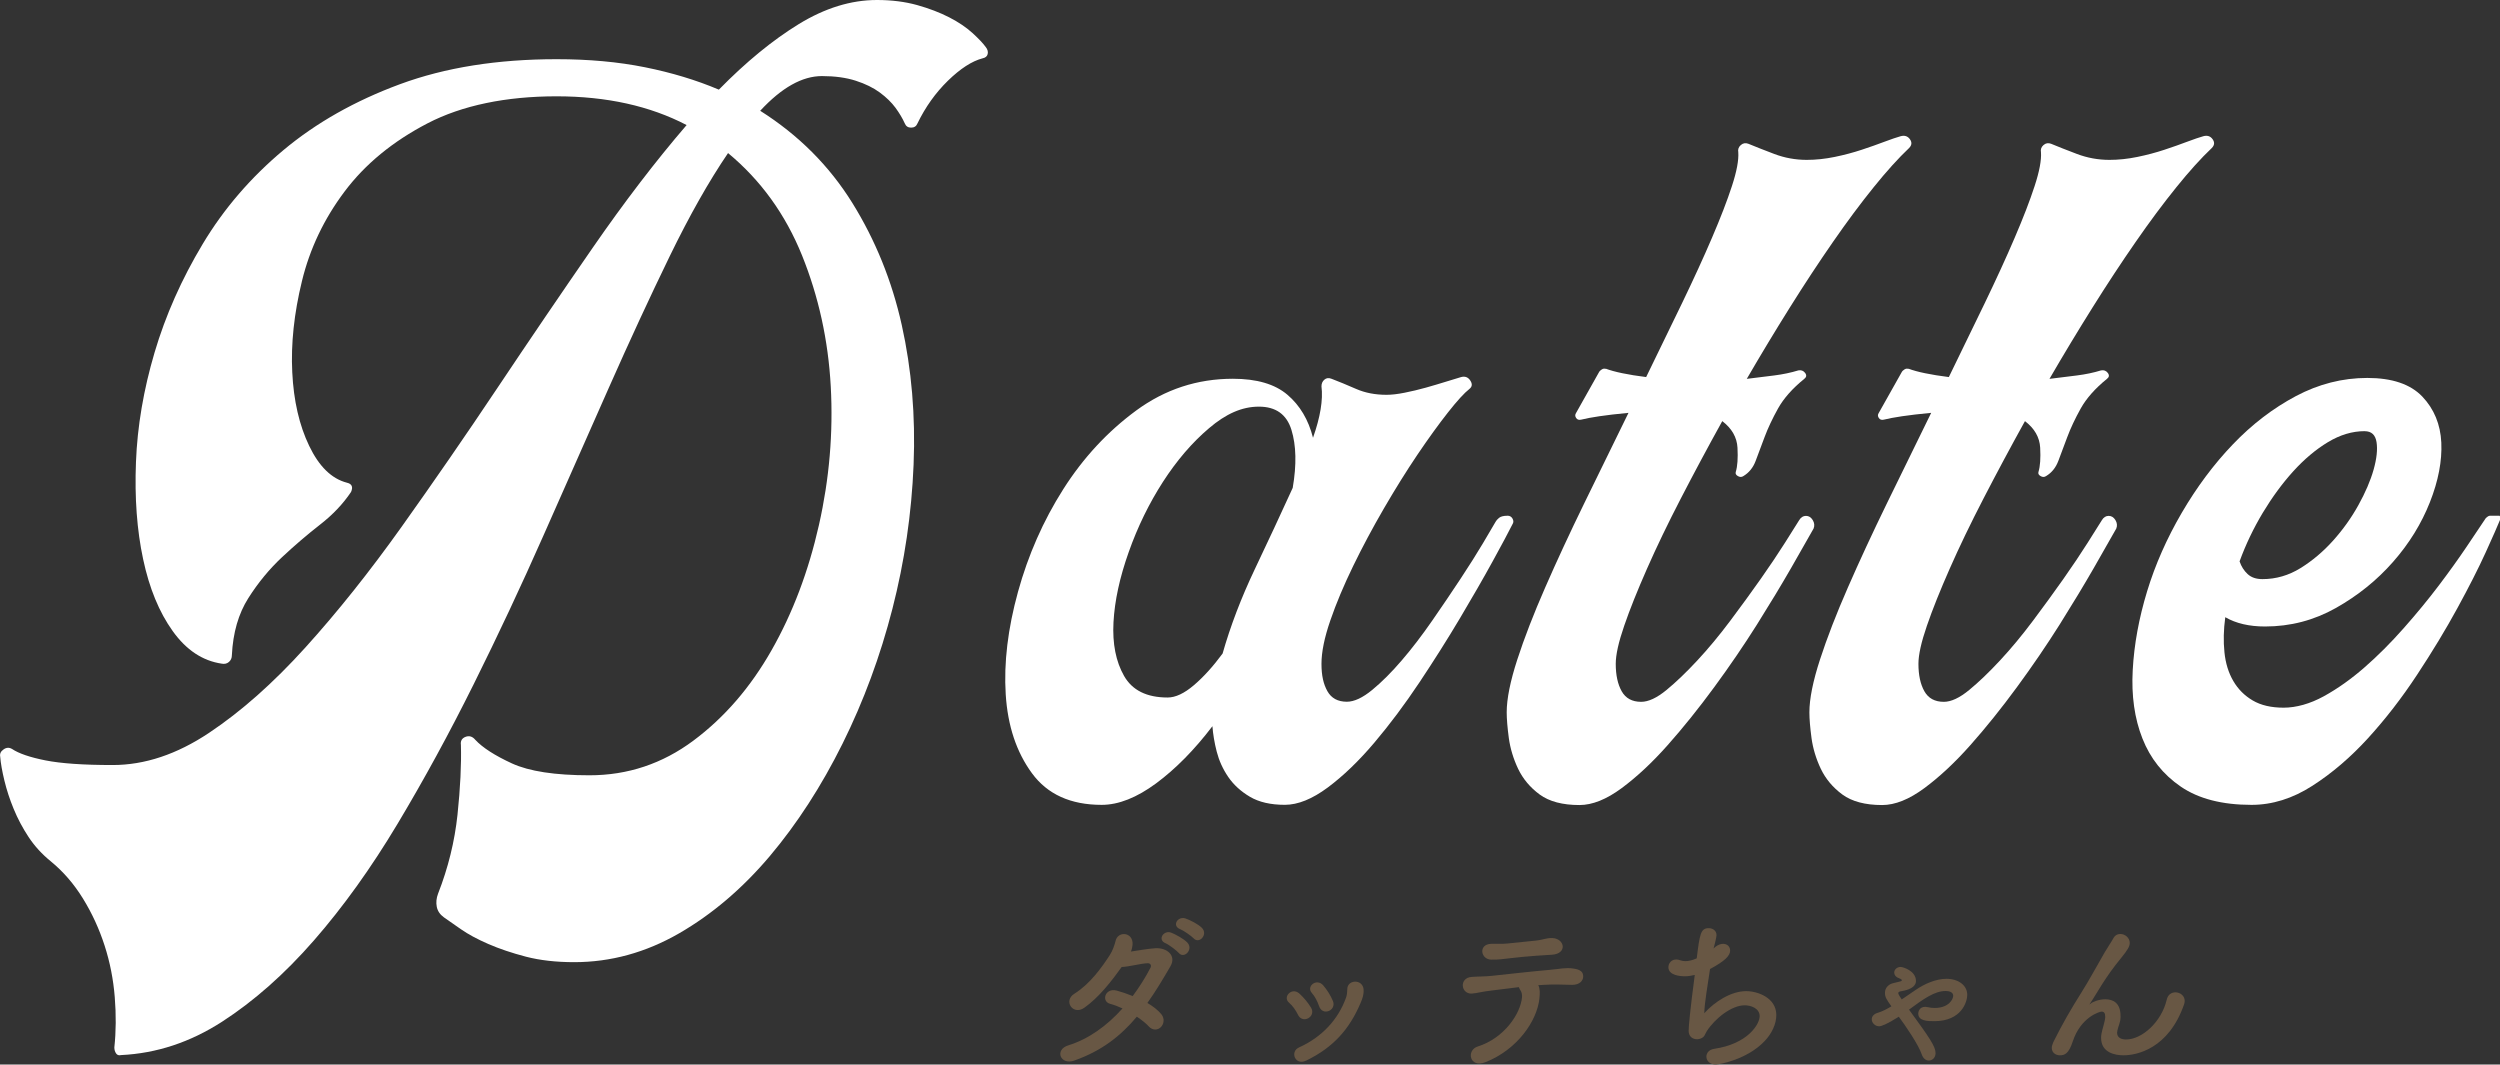
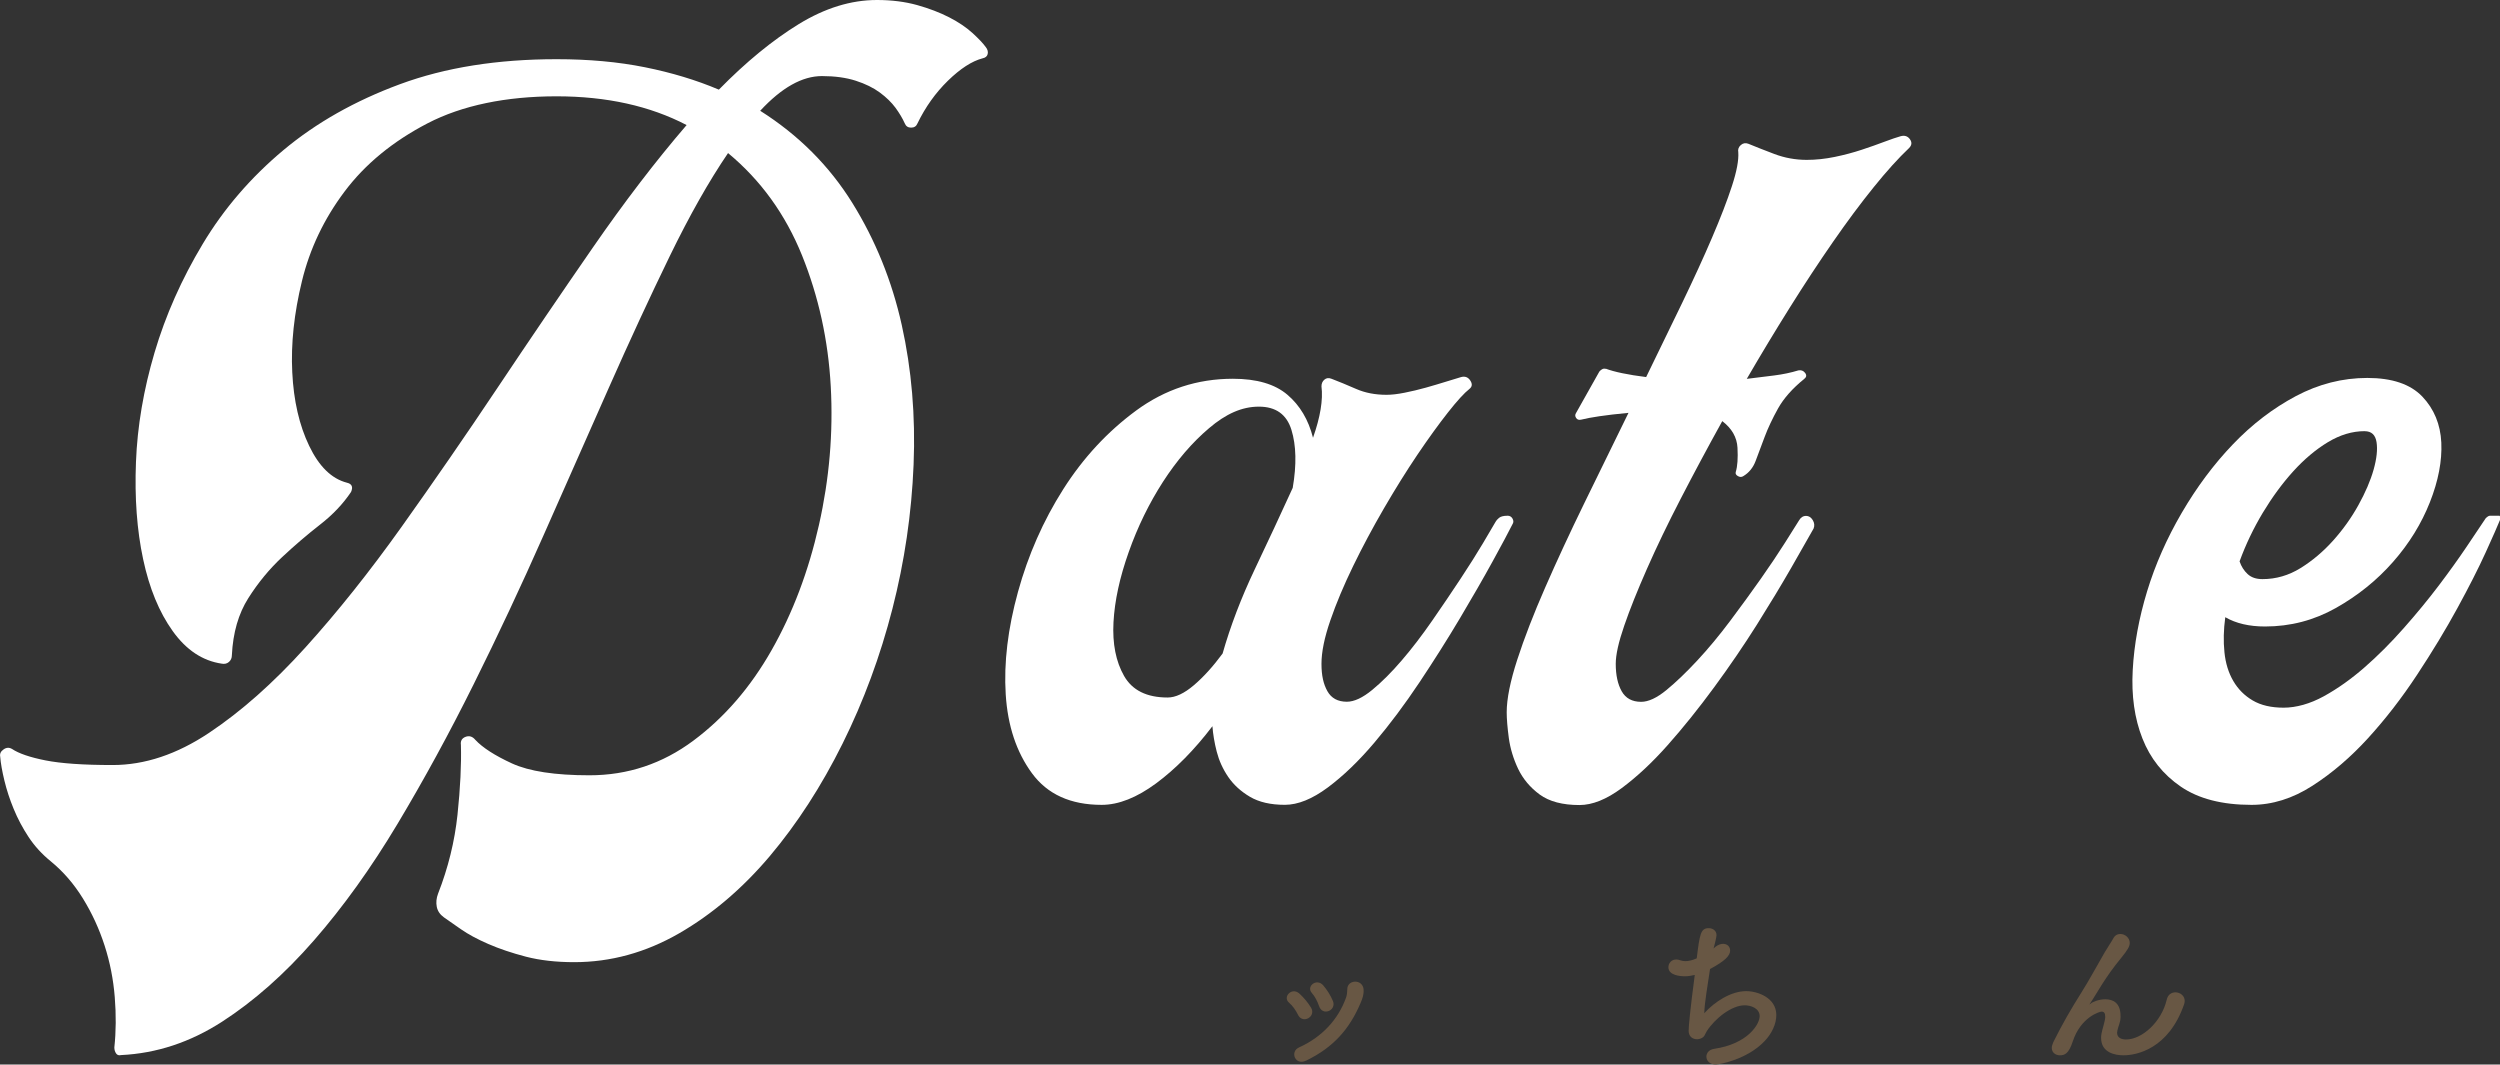
<svg xmlns="http://www.w3.org/2000/svg" id="_レイヤー_2" data-name="レイヤー 2" viewBox="0 0 543.54 231.45">
  <rect x="0" y="0" width="543.54" height="231.45" fill="#333333" stroke="none" />
  <defs>
    <style>
      .cls-1 {
        fill: #685744;
      }

      .cls-1, .cls-2 {
        stroke-width: 0px;
      }

      .cls-2 {
        fill: #fff;
      }
    </style>
  </defs>
  <g id="_フッター" data-name="フッター">
    <g>
      <g>
        <path class="cls-2" d="m165.27,24.08c8.33,5.27,15.01,11.95,20.04,20.04,5.02,8.09,8.61,16.94,10.75,26.56,2.14,9.62,3,19.73,2.57,30.33-.43,10.6-1.96,21.04-4.6,31.34-2.64,10.29-6.25,20.07-10.84,29.32-4.6,9.25-9.87,17.4-15.81,24.45-5.95,7.04-12.53,12.65-19.76,16.82-7.23,4.16-14.83,6.25-22.79,6.25-3.92,0-7.42-.4-10.48-1.19-3.06-.8-5.79-1.72-8.18-2.76-2.39-1.04-4.38-2.11-5.97-3.22-1.59-1.1-2.82-1.96-3.68-2.57-.86-.62-1.38-1.38-1.56-2.3s-.09-1.87.28-2.85c2.21-5.64,3.61-11.37,4.23-17.19.61-5.82.86-10.88.74-15.16-.12-.86.21-1.44,1.01-1.75.8-.3,1.5-.09,2.11.64,1.59,1.71,4.26,3.43,8,5.15,3.74,1.71,9.34,2.57,16.82,2.57,8.33,0,15.87-2.51,22.61-7.54,6.74-5.02,12.41-11.58,17-19.67,4.6-8.09,8.02-17.15,10.29-27.2,2.27-10.05,3.12-20.09,2.57-30.14-.55-10.05-2.64-19.54-6.25-28.49-3.62-8.94-8.98-16.36-16.08-22.24-4.17,6.13-8.39,13.6-12.68,22.42-4.29,8.82-8.7,18.35-13.23,28.58-4.54,10.23-9.25,20.89-14.15,31.98-4.9,11.09-9.99,21.94-15.26,32.53-5.27,10.6-10.78,20.71-16.54,30.33-5.76,9.62-11.83,18.07-18.2,25.37-6.37,7.29-13.02,13.17-19.94,17.64-6.92,4.47-14.25,6.89-21.96,7.26-.49.12-.86,0-1.1-.37-.25-.37-.37-.8-.37-1.29.37-3.43.4-7.08.09-10.94-.31-3.86-1.04-7.6-2.21-11.21-1.17-3.62-2.73-7.02-4.69-10.2-1.96-3.19-4.29-5.88-6.98-8.09-1.96-1.59-3.58-3.37-4.87-5.33-1.29-1.96-2.36-3.98-3.22-6.07-.86-2.08-1.53-4.14-2.02-6.16-.49-2.02-.8-3.77-.92-5.24-.12-.61.12-1.13.74-1.56.61-.43,1.22-.46,1.84-.09,1.47.98,3.89,1.81,7.26,2.48,3.37.67,8.24,1.01,14.61,1.01,6.98,0,13.97-2.33,20.95-6.99,6.99-4.66,13.97-10.84,20.95-18.56,6.98-7.72,13.97-16.48,20.95-26.28,6.98-9.8,13.94-19.88,20.86-30.24,6.92-10.35,13.81-20.49,20.68-30.42,6.86-9.92,13.66-18.81,20.4-26.65-7.97-4.16-17.4-6.25-28.31-6.25s-20.49,1.96-28.03,5.88c-7.54,3.92-13.54,8.85-18.01,14.8-4.47,5.94-7.57,12.44-9.28,19.48-1.72,7.05-2.42,13.66-2.11,19.85.3,6.19,1.53,11.52,3.68,15.99,2.14,4.47,4.87,7.14,8.18,8,1.1.25,1.41.92.92,2.02-1.72,2.57-3.95,4.93-6.71,7.08-2.76,2.15-5.51,4.5-8.27,7.08s-5.21,5.55-7.35,8.92c-2.14,3.37-3.34,7.51-3.58,12.41,0,.61-.21,1.1-.64,1.47-.43.37-.95.49-1.56.37-4.17-.61-7.72-2.97-10.66-7.08-2.94-4.1-5.09-9.31-6.43-15.62-1.35-6.31-1.87-13.35-1.56-21.14.3-7.78,1.65-15.71,4.04-23.8,2.39-8.09,5.88-15.96,10.48-23.62,4.59-7.66,10.45-14.46,17.55-20.4,7.11-5.94,15.56-10.72,25.37-14.34,9.8-3.61,21.14-5.42,34-5.42,6.99,0,13.39.58,19.21,1.75,5.82,1.17,11.18,2.79,16.08,4.87,5.88-6,11.67-10.75,17.37-14.25,5.7-3.49,11.36-5.24,17-5.24,3.19,0,6.09.37,8.73,1.1,2.63.74,4.96,1.63,6.98,2.67,2.02,1.04,3.71,2.18,5.05,3.4,1.35,1.23,2.33,2.27,2.94,3.12.37.49.49.98.37,1.47-.12.49-.49.8-1.1.92-2.33.61-4.84,2.24-7.54,4.87-2.7,2.64-4.9,5.73-6.62,9.28-.25.62-.71.92-1.38.92s-1.13-.3-1.38-.92c-.49-1.1-1.17-2.23-2.02-3.4-.86-1.16-1.99-2.27-3.4-3.31-1.41-1.04-3.16-1.9-5.24-2.57-2.08-.67-4.54-1.01-7.35-1.01-4.29,0-8.76,2.51-13.42,7.54Z" />
        <path class="cls-2" d="m327.75,112.12c.49,0,.86.21,1.1.64.24.43.24.83,0,1.19-.86,1.72-2.3,4.41-4.32,8.09-2.02,3.68-4.38,7.78-7.08,12.32-2.7,4.54-5.64,9.19-8.82,13.97-3.19,4.78-6.46,9.16-9.83,13.14-3.37,3.98-6.75,7.23-10.12,9.74-3.38,2.51-6.49,3.77-9.33,3.77-3.09,0-5.62-.58-7.6-1.75-1.98-1.17-3.55-2.61-4.72-4.32-1.17-1.72-2-3.56-2.5-5.51s-.8-3.8-.93-5.51c-3.92,5.15-8,9.28-12.22,12.41-4.23,3.12-8.18,4.69-11.86,4.69-6.74,0-11.8-2.29-15.16-6.88-3.37-4.59-5.27-10.3-5.7-17.15-.43-6.85.46-14.28,2.67-22.29,2.21-8.01,5.48-15.44,9.83-22.29,4.35-6.85,9.65-12.56,15.9-17.15,6.25-4.58,13.25-6.88,20.99-6.88,5.19,0,9.14,1.16,11.86,3.48,2.72,2.32,4.57,5.44,5.56,9.35,1.59-4.52,2.21-8.25,1.84-11.18,0-.61.21-1.1.64-1.46.43-.37.95-.43,1.56-.18,1.59.61,3.37,1.34,5.33,2.2,1.96.86,4.16,1.28,6.62,1.28,1.1,0,2.42-.15,3.95-.46,1.53-.3,3.06-.67,4.6-1.1,1.53-.43,2.97-.86,4.32-1.28,1.35-.43,2.45-.76,3.31-1.01.86-.24,1.53,0,2.02.74.49.74.43,1.34-.18,1.83-1.1.86-2.67,2.57-4.69,5.14-2.02,2.57-4.23,5.62-6.62,9.16-2.39,3.54-4.81,7.43-7.26,11.64-2.45,4.22-4.69,8.4-6.71,12.56-2.02,4.16-3.68,8.1-4.96,11.82-1.29,3.73-1.93,6.88-1.93,9.44s.43,4.43,1.29,5.96c.86,1.53,2.27,2.29,4.23,2.29,1.59,0,3.43-.86,5.51-2.57,2.08-1.71,4.23-3.86,6.43-6.43,2.21-2.57,4.41-5.45,6.62-8.64,2.21-3.19,4.26-6.22,6.16-9.1,1.9-2.88,3.52-5.45,4.87-7.72,1.35-2.27,2.27-3.83,2.76-4.69.12-.24.37-.52.74-.83.37-.3.98-.46,1.84-.46Zm-46.69-6.07c.86-5.02.76-9.22-.28-12.59-1.04-3.37-3.4-5.05-7.08-5.05s-7.17,1.56-10.84,4.69c-3.68,3.12-7.02,7.02-10.02,11.67-3,4.66-5.49,9.74-7.44,15.26-1.96,5.51-3.06,10.6-3.31,15.26-.25,4.66.52,8.55,2.3,11.67,1.78,3.12,4.93,4.69,9.47,4.69,1.71,0,3.61-.89,5.7-2.67,2.08-1.77,4.17-4.07,6.25-6.89,1.71-6,4.04-12.1,6.98-18.29,2.94-6.19,5.7-12.1,8.27-17.74Z" />
        <path class="cls-2" d="m349.07,80.14c.98.37,2.21.71,3.68,1.01,1.47.31,3.19.58,5.15.83,2.69-5.51,5.3-10.87,7.81-16.08,2.51-5.21,4.69-9.95,6.52-14.24,1.84-4.29,3.28-8.02,4.32-11.21,1.04-3.18,1.5-5.63,1.38-7.35-.12-.61.06-1.13.55-1.56.49-.43,1.04-.52,1.65-.28,1.47.61,3.34,1.35,5.61,2.21,2.27.86,4.62,1.29,7.08,1.29,1.96,0,3.98-.21,6.07-.64,2.08-.43,4.04-.95,5.88-1.56,1.84-.61,3.49-1.19,4.96-1.75,1.47-.55,2.63-.95,3.49-1.19.86-.24,1.53-.03,2.02.64.49.68.43,1.32-.18,1.93-2.33,2.21-4.9,5.05-7.72,8.55-2.82,3.49-5.76,7.44-8.82,11.86-3.06,4.41-6.19,9.16-9.37,14.24-3.19,5.09-6.31,10.26-9.37,15.53,2.08-.24,4.07-.49,5.97-.74,1.9-.24,3.64-.61,5.24-1.1.61-.12,1.1.06,1.47.55.37.49.3.92-.18,1.29-2.57,2.08-4.47,4.23-5.7,6.43-1.23,2.21-2.21,4.29-2.94,6.25-.74,1.96-1.38,3.68-1.93,5.15-.55,1.47-1.44,2.57-2.67,3.31-.37.25-.77.25-1.19,0-.43-.24-.58-.55-.46-.92.37-1.22.49-2.97.37-5.24-.12-2.27-1.23-4.2-3.31-5.79-3.19,5.76-6.19,11.37-9.01,16.82-2.82,5.45-5.27,10.54-7.35,15.26-2.08,4.72-3.74,8.85-4.96,12.41-1.23,3.56-1.84,6.31-1.84,8.27,0,2.45.43,4.44,1.29,5.97.86,1.53,2.27,2.3,4.23,2.3,1.59,0,3.43-.86,5.51-2.57,2.08-1.71,4.32-3.86,6.71-6.43,2.39-2.57,4.78-5.45,7.17-8.64,2.39-3.19,4.59-6.22,6.62-9.1,2.02-2.88,3.77-5.48,5.24-7.81,1.47-2.33,2.51-3.98,3.12-4.96.37-.61.86-.92,1.47-.92s1.1.31,1.47.92c.37.61.43,1.23.18,1.84-1.1,1.96-2.73,4.81-4.87,8.55-2.15,3.74-4.63,7.84-7.44,12.32-2.82,4.47-5.91,9.01-9.28,13.6-3.37,4.59-6.74,8.79-10.11,12.59-3.37,3.8-6.71,6.92-10.02,9.37-3.31,2.45-6.37,3.68-9.19,3.68-3.68,0-6.56-.77-8.64-2.29-2.08-1.53-3.64-3.4-4.69-5.59-1.04-2.2-1.71-4.43-2.02-6.69-.3-2.26-.46-4.13-.46-5.59,0-2.93.77-6.75,2.3-11.46,1.53-4.71,3.55-9.93,6.07-15.68,2.51-5.75,5.36-11.89,8.55-18.43,3.18-6.54,6.37-13.05,9.56-19.54-2.57.25-4.69.49-6.34.74-1.65.25-2.97.49-3.95.74-.49.12-.86,0-1.1-.37-.25-.37-.25-.74,0-1.1l4.96-8.82c.12-.24.34-.46.64-.64.3-.18.58-.21.83-.09Z" />
-         <path class="cls-2" d="m414.88,80.14c.98.37,2.21.71,3.68,1.01,1.47.31,3.19.58,5.15.83,2.69-5.51,5.3-10.87,7.81-16.08,2.51-5.21,4.69-9.95,6.52-14.24,1.84-4.29,3.28-8.02,4.32-11.21,1.04-3.18,1.5-5.63,1.38-7.35-.12-.61.06-1.13.55-1.56.49-.43,1.04-.52,1.65-.28,1.47.61,3.34,1.35,5.61,2.21,2.27.86,4.62,1.29,7.08,1.29,1.96,0,3.98-.21,6.07-.64,2.08-.43,4.04-.95,5.88-1.56,1.84-.61,3.49-1.19,4.96-1.75,1.47-.55,2.63-.95,3.49-1.19.86-.24,1.53-.03,2.02.64.49.68.43,1.32-.18,1.93-2.33,2.21-4.9,5.05-7.72,8.55-2.82,3.49-5.76,7.44-8.82,11.86-3.06,4.41-6.19,9.16-9.37,14.24-3.19,5.09-6.31,10.26-9.37,15.53,2.08-.24,4.07-.49,5.97-.74,1.9-.24,3.64-.61,5.24-1.1.61-.12,1.1.06,1.47.55.37.49.3.92-.18,1.29-2.57,2.08-4.47,4.23-5.7,6.43-1.23,2.21-2.21,4.29-2.94,6.25-.74,1.96-1.38,3.68-1.93,5.15-.55,1.47-1.44,2.57-2.67,3.31-.37.25-.77.25-1.19,0-.43-.24-.58-.55-.46-.92.37-1.22.49-2.97.37-5.24-.12-2.27-1.23-4.2-3.31-5.79-3.19,5.76-6.19,11.37-9.01,16.82-2.82,5.45-5.27,10.54-7.35,15.26-2.08,4.72-3.74,8.85-4.96,12.41-1.23,3.56-1.84,6.31-1.84,8.27,0,2.45.43,4.44,1.29,5.97.86,1.53,2.27,2.3,4.23,2.3,1.59,0,3.43-.86,5.51-2.57,2.08-1.71,4.32-3.86,6.71-6.43,2.39-2.57,4.78-5.45,7.17-8.64,2.39-3.19,4.59-6.22,6.62-9.1,2.02-2.88,3.77-5.48,5.24-7.81,1.47-2.33,2.51-3.98,3.12-4.96.37-.61.86-.92,1.47-.92s1.1.31,1.47.92c.37.61.43,1.23.18,1.84-1.1,1.96-2.73,4.81-4.87,8.55-2.15,3.74-4.63,7.84-7.44,12.32-2.82,4.47-5.91,9.01-9.28,13.6-3.37,4.59-6.74,8.79-10.11,12.59-3.37,3.8-6.71,6.92-10.02,9.37-3.31,2.45-6.37,3.68-9.19,3.68-3.68,0-6.56-.77-8.64-2.29-2.08-1.53-3.64-3.4-4.69-5.59-1.04-2.2-1.71-4.43-2.02-6.69-.3-2.26-.46-4.13-.46-5.59,0-2.93.77-6.75,2.3-11.46,1.53-4.71,3.55-9.93,6.07-15.68,2.51-5.75,5.36-11.89,8.55-18.43,3.18-6.54,6.37-13.05,9.56-19.54-2.57.25-4.69.49-6.34.74-1.65.25-2.97.49-3.95.74-.49.12-.86,0-1.1-.37-.25-.37-.25-.74,0-1.1l4.96-8.82c.12-.24.34-.46.64-.64.3-.18.58-.21.83-.09Z" />
        <path class="cls-2" d="m543.36,112.12c.12,0,.18.06.18.18v.74c-.49,1.23-1.53,3.58-3.12,7.08-1.59,3.49-3.65,7.54-6.16,12.13-2.51,4.6-5.42,9.41-8.73,14.43-3.31,5.03-6.86,9.62-10.66,13.79-3.8,4.16-7.84,7.63-12.13,10.38-4.29,2.76-8.7,4.14-13.23,4.14-6.37,0-11.49-1.32-15.35-3.95-3.86-2.64-6.65-6.13-8.36-10.48-1.72-4.35-2.42-9.31-2.11-14.89.3-5.57,1.35-11.27,3.12-17.09,1.77-5.82,4.29-11.52,7.54-17.09,3.25-5.57,6.95-10.54,11.12-14.89,4.16-4.35,8.73-7.84,13.69-10.48,4.96-2.63,10.14-3.95,15.53-3.95s9.37,1.35,11.95,4.04c2.57,2.7,3.95,6.04,4.14,10.02.18,3.98-.64,8.3-2.48,12.96-1.84,4.66-4.5,8.98-8,12.96-3.49,3.98-7.63,7.32-12.41,10.02-4.78,2.7-9.93,4.04-15.44,4.04-3.43,0-6.31-.67-8.64-2.02-.37,2.7-.43,5.24-.18,7.63.24,2.39.89,4.47,1.93,6.25,1.04,1.78,2.45,3.19,4.23,4.23,1.77,1.04,4.01,1.56,6.71,1.56s5.73-.83,8.73-2.48c3-1.65,5.94-3.74,8.82-6.25,2.88-2.51,5.73-5.36,8.55-8.55,2.82-3.19,5.36-6.28,7.63-9.28,2.27-3,4.29-5.82,6.07-8.46,1.77-2.63,3.15-4.69,4.13-6.16.37-.37.67-.55.92-.55h2.02Zm-29.23-18.38c-2.7,0-5.36.8-8,2.39-2.64,1.59-5.15,3.71-7.54,6.34-2.39,2.64-4.59,5.64-6.62,9.01-2.02,3.37-3.71,6.89-5.05,10.57.37,1.1.95,2.02,1.75,2.76.79.74,1.87,1.1,3.22,1.1,2.94,0,5.7-.8,8.27-2.39,2.57-1.59,4.93-3.58,7.08-5.97,2.14-2.39,3.98-4.96,5.51-7.72,1.53-2.76,2.63-5.33,3.31-7.72.67-2.39.89-4.38.64-5.97-.25-1.59-1.1-2.39-2.57-2.39Z" />
      </g>
      <g>
-         <path class="cls-1" d="m233.59,230.58c-3.08,1.08-4.37-2.37-1.33-3.3,4.41-1.36,8.42-4.26,11.79-8.03-.93-.43-1.86-.79-2.69-1-2.01-.54-1.08-3.58,1.47-2.87,1.04.29,2.22.68,3.44,1.18,1.43-1.94,2.76-4.01,3.87-6.17.29-.57-.11-.97-.57-.97-1.54.04-3.98.75-5.7.82-2.15,3.01-4.98,6.67-8.17,8.89-2.44,1.68-4.59-1.54-2.11-3.08,3.44-2.15,6.02-5.81,7.71-8.42.61-.93,1.04-2.22,1.25-3.08.5-2.19,3.84-1.94,3.69.79-.04.5-.14,1.04-.36,1.54,1.76-.25,3.62-.61,5.34-.72,2.51-.14,4.59,1.61,3.26,3.91-1.68,2.9-3.3,5.59-5.02,7.99,1.22.72,2.29,1.54,3.05,2.47.79,1,.5,2.19-.14,2.8-.65.65-1.76.75-2.58-.14-.64-.72-1.58-1.43-2.62-2.15-3.51,4.19-7.67,7.46-13.58,9.53Zm19.79-25.52c-1.79-.75-.39-2.9,1.25-2.29.93.36,2.72,1.33,3.51,2.15,1.4,1.47-.68,3.66-1.86,2.26-.47-.54-2.19-1.83-2.9-2.12Zm3.19-3.05c-1.83-.72-.54-2.87,1.15-2.33.97.32,2.76,1.22,3.58,2.04,1.43,1.43-.57,3.62-1.79,2.29-.5-.54-2.22-1.72-2.94-2.01Z" />
        <path class="cls-1" d="m282.2,220.62c-.47-.97-1.18-1.97-1.94-2.62-1.47-1.25.61-3.48,2.26-1.97.9.82,1.86,1.94,2.54,3.08,1.11,1.94-1.83,3.62-2.87,1.51Zm.18,7.13c5.05-2.26,8.6-6.13,10.29-10.9.18-.5.25-1.22.25-1.72-.07-2.19,3.4-2.37,3.55.04.07,1.11-.29,2.04-.68,2.94-2.37,5.56-5.81,9.57-11.79,12.47-2.44,1.18-3.58-1.94-1.61-2.83Zm4.41-9c-.36-1.04-.93-2.15-1.58-2.87-1.29-1.43,1.08-3.33,2.51-1.61.79.93,1.58,2.15,2.08,3.37.83,2.04-2.26,3.37-3.01,1.11Z" />
-         <path class="cls-1" d="m334.71,216.96c-.5,5.12-4.98,11.33-11.76,13.98-3.48,1.36-4.19-2.62-1.68-3.41,5.7-1.79,9.32-7.06,9.64-10.72.04-.54-.04-1.11-.43-1.65-.14-.18-.18-.36-.25-.54-2.19.25-4.23.54-5.81.72-2.04.21-3.3.61-4.44.68-2.37.11-2.8-3.41-.04-3.62,1.29-.11,2.94-.07,4.52-.25,2.72-.29,8.75-.97,12.47-1.29,2.19-.18,3.37-.54,5.09-.29,1.61.21,2.22.75,2.19,1.79-.04.9-.82,1.76-2.37,1.76-2.19-.04-4.12-.14-6.17,0-.39.04-.79.04-1.22.07.39.75.36,1.83.25,2.76Zm-.54-9.18c-2.11.14-4.12.36-5.73.54-1.61.18-2.69.36-4.23.32-2.29-.04-2.87-3.33,0-3.44,1.25-.04,2.26.07,3.55-.07,1.72-.18,4.19-.43,6.34-.65.64-.07,1.15-.21,1.65-.32.54-.11,1.08-.25,1.76-.21,2.72.11,3.3,3.4-.07,3.62-1.18.07-2.08.14-3.26.21Z" />
        <path class="cls-1" d="m372.86,205.92c.65-.5,1.25-.72,1.76-.72.9,0,1.54.61,1.54,1.47,0,1.11-1.11,2.26-4.37,4.01-.47,3.23-1.22,7.46-1.25,9.61,2.26-2.51,5.81-4.8,9.1-4.8,2.51,0,6.56,1.43,6.56,5.2,0,1.97-1,4.05-2.54,5.66-3.8,4.01-9.82,5.09-10.65,5.09-1.33,0-2.01-.86-2.01-1.72,0-.75.54-1.5,1.65-1.68,7.38-1.08,9.93-5.38,9.93-7.1s-1.9-2.37-3.26-2.37c-2.87,0-6.49,2.9-8.24,5.63-.47.75-.39,1.22-1.36,1.61-.21.07-.47.14-.75.14-.86,0-1.83-.5-1.83-1.83,0-1,.32-4.45,1.33-12.15-.75.18-1.47.29-2.15.29-1.04,0-3.58-.21-3.58-1.97,0-.86.65-1.68,1.68-1.68.29,0,.61.04.93.18.32.11.65.18,1.08.18.68,0,1.5-.18,2.47-.61.65-5.34.86-6.56,2.62-6.56.86,0,1.68.54,1.68,1.51,0,.54-.57,2.65-.64,2.9l.32-.29Z" />
-         <path class="cls-1" d="m408.56,223.13c-.9,0-1.61-.75-1.61-1.51,0-.57.36-1.15,1.33-1.43.97-.29,1.94-.79,2.94-1.4-1.08-1.51-1.4-2.01-1.4-2.94s.61-1.79,1.72-2.08c1.83-.43,1.94-.43,1.94-.64,0-.07-.04-.14-.07-.18-.04-.07-.39-.21-.65-.32-.65-.25-.93-.72-.93-1.18,0-.61.57-1.22,1.4-1.22.47,0,3.33.82,3.33,3.05,0,.79-.57,1.83-3.37,2.26-.36.07-.47.21-.47.39,0,.11,0,.29.75,1.36.97-.64,1.97-1.36,3.05-2.08,1.94-1.33,4.41-2.4,6.67-2.4,2.65,0,4.52,1.47,4.52,3.48,0,1.5-1.22,5.73-7.17,5.73-1.47,0-3.48-.04-3.48-1.65,0-.32.18-1.47,1.54-1.47.14,0,.32.04.5.07.47.11,1,.18,1.51.18,3.12,0,4.05-1.94,4.05-2.65,0-.18-.04-1.04-1.65-1.04-2.4,0-4.8,1.72-7.96,4.05,4.55,6.24,5.77,8.03,5.77,9.46,0,1-.72,1.61-1.47,1.61-.57,0-1.22-.39-1.54-1.36-.68-2.04-3.55-6.27-4.98-8.17-2.65,1.68-3.83,2.08-4.26,2.08Z" />
        <path class="cls-1" d="m461.69,229.44c-1.79,0-4.88-.54-4.88-3.8,0-.54.11-1.15.29-1.79.57-2.01.61-2.44.61-2.8,0-.82-.29-1.11-.79-1.11-.43,0-4.52,1.18-6.27,6.49-.9,2.76-1.83,3.01-2.8,3.01-.86,0-1.76-.54-1.76-1.61,0-.32.11-.75.32-1.22,1.97-3.98,3.98-7.42,5.99-10.61,2.01-3.19,3.62-6.24,5.23-9,.57-1,1.47-2.29,1.83-2.97s.93-.97,1.54-.97c1,0,2.04.82,2.04,1.94,0,.72-.36,1.43-1.94,3.37-1.61,1.94-2.9,3.8-3.98,5.48s-1.94,3.19-2.72,4.34c-.07.11-.11.14-.11.18h.04s.07-.07.18-.14c.47-.43,1.86-.97,3.23-.97,1.68,0,3.3.79,3.3,3.62v.36c-.04,1.11-.47,1.79-.68,2.79-.04.18-.07.36-.07.5,0,1,.79,1.47,1.94,1.47,3.48,0,7.71-3.8,8.85-8.64.25-1.15,1.08-1.61,1.9-1.61,1,0,2.01.72,2.01,1.86,0,.21-.04.43-.11.68-3.37,9.79-10.36,11.15-13.19,11.15Z" />
      </g>
    </g>
  </g>
</svg>